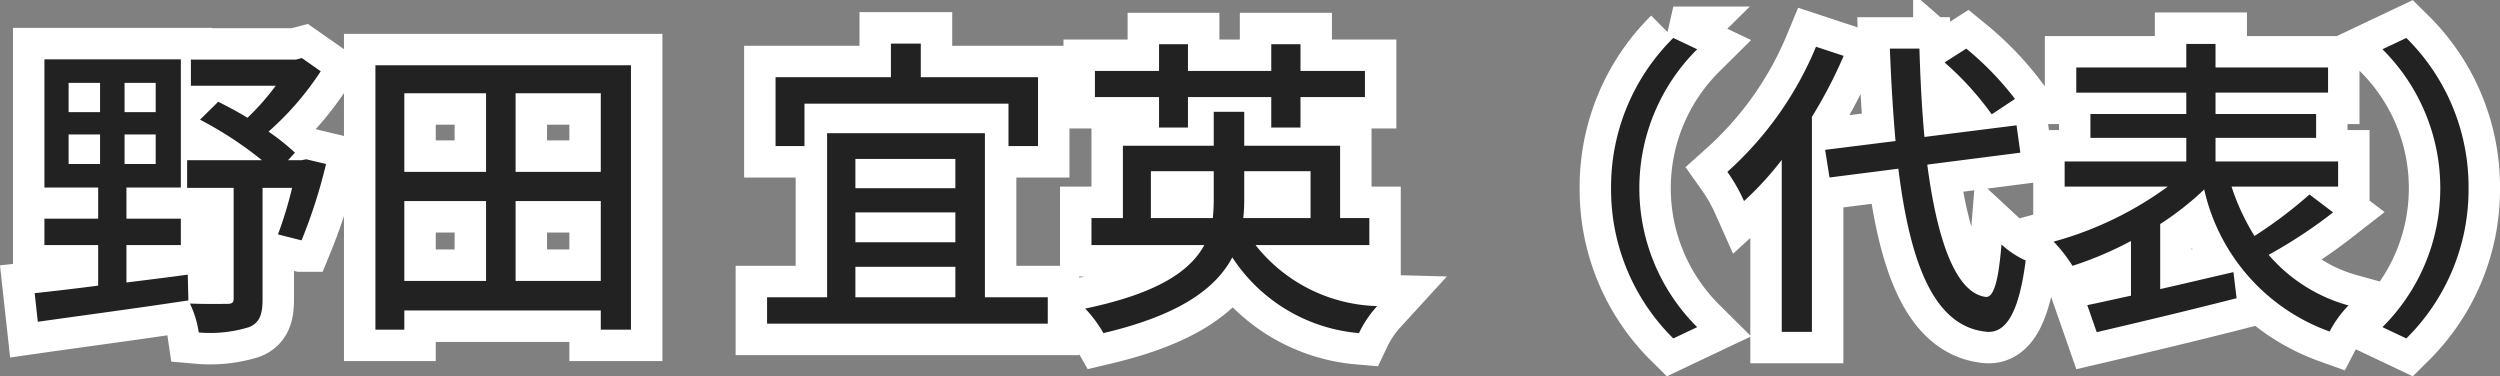
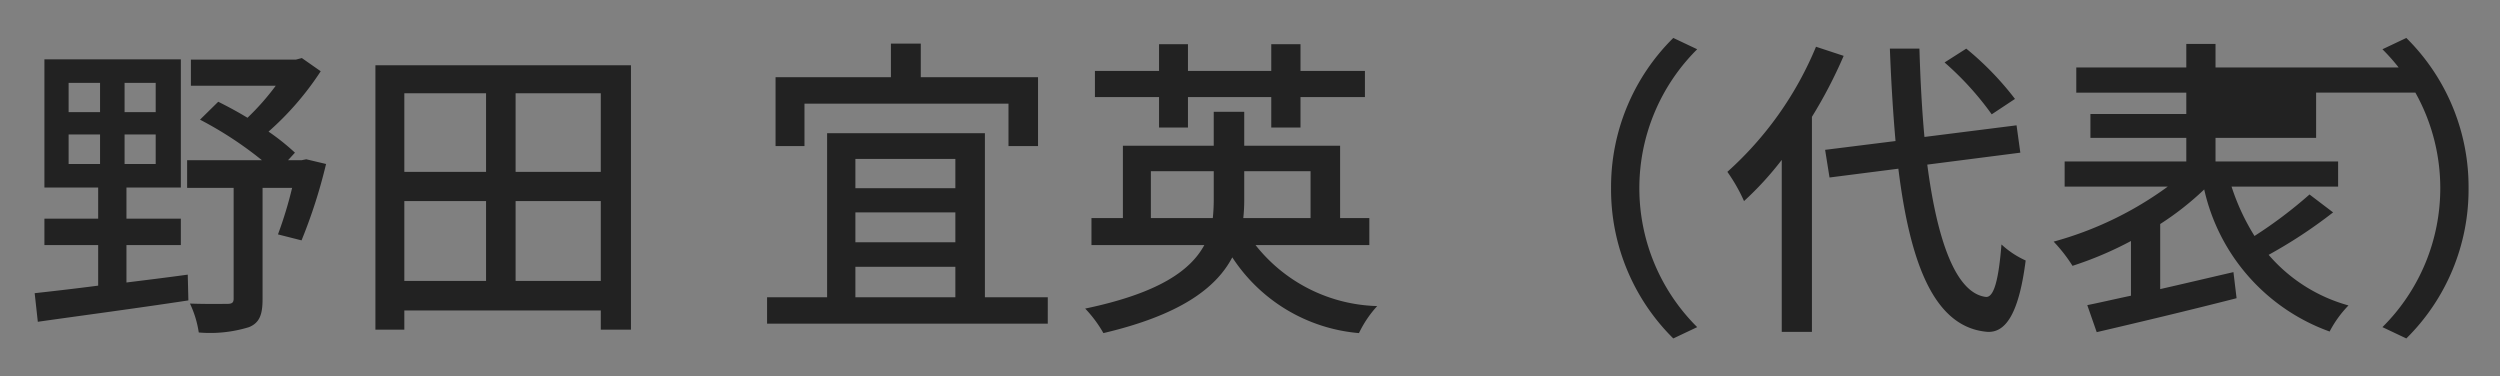
<svg xmlns="http://www.w3.org/2000/svg" width="79.533" height="11.974" viewBox="0 0 79.533 11.974">
  <rect x="0" y="0" width="79.533" height="11.974" fill="#808080" stroke="none" />
  <g id="text_noda" transform="translate(-414.307 -1744.213)">
-     <path id="パス_944697" data-name="パス 944697" d="M1.49-5.51h1v.94h-1Zm0-1.64h1v.93h-1Zm2.77.93H3.27v-.93h.99Zm0,1.65H3.27v-.94h.99ZM3.33-1.99H5.06v-.84H3.33v-.99H5.06V-7.9H.72v4.08H2.43v.99H.72v.84H2.43V-.7C1.66-.6.96-.52.41-.46l.1.91C1.77.27,3.59.03,5.3-.23l-.02-.82c-.65.09-1.31.17-1.95.25ZM9.05-4.72l-.15.03H8.47l.22-.24a7.243,7.243,0,0,0-.84-.67A9.387,9.387,0,0,0,9.51-7.52l-.6-.42-.19.05H5.38v.83h2.7a7.915,7.915,0,0,1-.9,1.02c-.31-.19-.63-.36-.93-.51l-.58.57A11.743,11.743,0,0,1,7.64-4.69H5.26v.88H6.74V-.29c0,.13-.05.17-.2.17s-.66.01-1.19-.01a3.239,3.239,0,0,1,.28.92A4.191,4.191,0,0,0,7.23.62c.34-.14.43-.41.43-.89V-3.81H8.6a12.8,12.8,0,0,1-.45,1.48l.75.19a16.6,16.6,0,0,0,.78-2.43ZM15.71-.85V-3.39h2.71V-.85ZM12.17-3.39h2.6V-.85h-2.6Zm2.6-3.43v2.5h-2.6v-2.5Zm3.65,2.5H15.71v-2.5h2.71ZM11.25-7.71V.7h.92V.09h6.25V.7h.96V-7.71ZM24.9-6.49h6.49v1.35h.94V-7.33H28.6V-8.4h-.95v1.07H23.98v2.19h.92ZM26.52-1.3H29.7v.97H26.52ZM29.7-4.73v.93H26.52v-.93Zm0,2.65H26.52v-.95H29.7Zm.94,1.75V-5.55H25.62V-.33H23.71V.51h8.93V-.33Zm5.54-5.4h.92V-6.7h2.65v.97h.93V-6.7h2.05v-.83H40.68v-.85h-.93v.85H37.1v-.85h-.92v.85H34.14v.83h2.04Zm-.26,2.88V-4.34h2v.92a5.441,5.441,0,0,1-.03.57ZM41-4.34v1.49H38.86a5.253,5.253,0,0,0,.03-.56v-.93Zm1.87,2.35v-.86h-.93v-2.3H38.89V-6.23h-.97v1.08H35.03v2.3h-1v.86h3.59c-.44.81-1.45,1.53-3.79,2.02a3.931,3.931,0,0,1,.58.78c2.42-.57,3.58-1.42,4.1-2.41A5.345,5.345,0,0,0,42.54.81a3.516,3.516,0,0,1,.58-.86,5.1,5.1,0,0,1-3.87-1.94ZM50.56-3.8A6.662,6.662,0,0,0,52.54.98L53.3.62A6.223,6.223,0,0,1,51.46-3.8,6.223,6.223,0,0,1,53.3-8.22l-.76-.36A6.662,6.662,0,0,0,50.56-3.8ZM63.41-6.64a9.581,9.581,0,0,0-1.55-1.6l-.69.44a9.572,9.572,0,0,1,1.5,1.65ZM57.08-8.3a10.984,10.984,0,0,1-2.82,3.98,5.413,5.413,0,0,1,.53.93,10.15,10.15,0,0,0,1.2-1.31V.77h.96V-6.07a14.9,14.9,0,0,0,1.01-1.94Zm6.5,3.37-.12-.87-2.93.37c-.08-.86-.13-1.81-.16-2.81h-.94q.06,1.575.18,2.94l-2.24.28.14.88,2.19-.28C60.08-1.35,60.86.63,62.53.77c.53.03.99-.46,1.22-2.27a2.853,2.853,0,0,1-.77-.51c-.09,1.13-.24,1.68-.49,1.67-.95-.11-1.55-1.76-1.87-4.21Zm9.2,1.33a14.258,14.258,0,0,1-1.75,1.32,7.066,7.066,0,0,1-.73-1.57h3.39v-.8h-3.9V-5.4h3.2v-.76h-3.2v-.68h3.58v-.8H69.79v-.75h-.93v.75h-3.5v.8h3.5v.68H65.81v.76h3.05v.75H64.99v.8h3.28A11.117,11.117,0,0,1,64.64-2.1a4.841,4.841,0,0,1,.6.77,11.261,11.261,0,0,0,1.86-.79V-.38c-.52.11-.99.22-1.39.3l.3.86C67.21.5,68.9.1,70.46-.3l-.1-.83c-.78.18-1.58.37-2.33.54V-2.66a9.328,9.328,0,0,0,1.4-1.1A6.255,6.255,0,0,0,73.42.76a3.516,3.516,0,0,1,.6-.83,5.161,5.161,0,0,1-2.54-1.61,15.4,15.4,0,0,0,2.05-1.35Zm5.06-.2a6.662,6.662,0,0,0-1.98-4.78l-.76.36A6.223,6.223,0,0,1,76.94-3.8,6.223,6.223,0,0,1,75.1.62l.76.36A6.662,6.662,0,0,0,77.84-3.8Z" transform="translate(415 1754)" fill="#222" stroke="#fff" stroke-linecap="round" stroke-width="2" />
-     <path id="パス_944696" data-name="パス 944696" d="M1.49-5.51h1v.94h-1Zm0-1.64h1v.93h-1Zm2.77.93H3.27v-.93h.99Zm0,1.65H3.27v-.94h.99ZM3.33-1.99H5.06v-.84H3.33v-.99H5.06V-7.9H.72v4.08H2.43v.99H.72v.84H2.43V-.7C1.66-.6.96-.52.41-.46l.1.91C1.77.27,3.59.03,5.3-.23l-.02-.82c-.65.09-1.31.17-1.95.25ZM9.05-4.72l-.15.03H8.47l.22-.24a7.243,7.243,0,0,0-.84-.67A9.387,9.387,0,0,0,9.51-7.52l-.6-.42-.19.05H5.38v.83h2.7a7.915,7.915,0,0,1-.9,1.02c-.31-.19-.63-.36-.93-.51l-.58.57A11.743,11.743,0,0,1,7.64-4.69H5.26v.88H6.74V-.29c0,.13-.05.17-.2.17s-.66.01-1.19-.01a3.239,3.239,0,0,1,.28.92A4.191,4.191,0,0,0,7.23.62c.34-.14.43-.41.43-.89V-3.81H8.6a12.8,12.8,0,0,1-.45,1.48l.75.19a16.6,16.6,0,0,0,.78-2.43ZM15.71-.85V-3.39h2.71V-.85ZM12.17-3.39h2.6V-.85h-2.6Zm2.6-3.43v2.5h-2.6v-2.5Zm3.65,2.5H15.71v-2.5h2.71ZM11.25-7.71V.7h.92V.09h6.25V.7h.96V-7.71ZM24.9-6.49h6.49v1.35h.94V-7.33H28.6V-8.4h-.95v1.07H23.98v2.19h.92ZM26.52-1.3H29.7v.97H26.52ZM29.7-4.73v.93H26.52v-.93Zm0,2.65H26.52v-.95H29.7Zm.94,1.75V-5.55H25.62V-.33H23.71V.51h8.93V-.33Zm5.54-5.4h.92V-6.7h2.65v.97h.93V-6.7h2.05v-.83H40.68v-.85h-.93v.85H37.1v-.85h-.92v.85H34.14v.83h2.04Zm-.26,2.88V-4.34h2v.92a5.441,5.441,0,0,1-.03.57ZM41-4.34v1.49H38.86a5.253,5.253,0,0,0,.03-.56v-.93Zm1.87,2.35v-.86h-.93v-2.3H38.89V-6.23h-.97v1.08H35.03v2.3h-1v.86h3.59c-.44.81-1.45,1.53-3.79,2.02a3.931,3.931,0,0,1,.58.78c2.42-.57,3.58-1.42,4.1-2.41A5.345,5.345,0,0,0,42.54.81a3.516,3.516,0,0,1,.58-.86,5.1,5.1,0,0,1-3.87-1.94ZM50.56-3.8A6.662,6.662,0,0,0,52.54.98L53.3.62A6.223,6.223,0,0,1,51.46-3.8,6.223,6.223,0,0,1,53.3-8.22l-.76-.36A6.662,6.662,0,0,0,50.56-3.8ZM63.41-6.64a9.581,9.581,0,0,0-1.55-1.6l-.69.44a9.572,9.572,0,0,1,1.5,1.65ZM57.08-8.3a10.984,10.984,0,0,1-2.82,3.98,5.413,5.413,0,0,1,.53.93,10.15,10.15,0,0,0,1.2-1.31V.77h.96V-6.07a14.9,14.9,0,0,0,1.01-1.94Zm6.5,3.37-.12-.87-2.93.37c-.08-.86-.13-1.81-.16-2.81h-.94q.06,1.575.18,2.94l-2.24.28.14.88,2.19-.28C60.08-1.35,60.86.63,62.53.77c.53.03.99-.46,1.22-2.27a2.853,2.853,0,0,1-.77-.51c-.09,1.13-.24,1.68-.49,1.67-.95-.11-1.55-1.76-1.87-4.21Zm9.2,1.33a14.258,14.258,0,0,1-1.75,1.32,7.066,7.066,0,0,1-.73-1.57h3.39v-.8h-3.9V-5.4h3.2v-.76h-3.2v-.68h3.58v-.8H69.79v-.75h-.93v.75h-3.5v.8h3.5v.68H65.81v.76h3.05v.75H64.99v.8h3.28A11.117,11.117,0,0,1,64.64-2.1a4.841,4.841,0,0,1,.6.77,11.261,11.261,0,0,0,1.86-.79V-.38c-.52.11-.99.22-1.39.3l.3.86C67.21.5,68.9.1,70.46-.3l-.1-.83c-.78.18-1.58.37-2.33.54V-2.66a9.328,9.328,0,0,0,1.4-1.1A6.255,6.255,0,0,0,73.42.76a3.516,3.516,0,0,1,.6-.83,5.161,5.161,0,0,1-2.54-1.61,15.4,15.4,0,0,0,2.05-1.35Zm5.06-.2a6.662,6.662,0,0,0-1.98-4.78l-.76.36A6.223,6.223,0,0,1,76.94-3.8,6.223,6.223,0,0,1,75.1.62l.76.36A6.662,6.662,0,0,0,77.84-3.8Z" transform="translate(415 1754)" fill="#222" />
+     <path id="パス_944696" data-name="パス 944696" d="M1.49-5.51h1v.94h-1Zm0-1.64h1v.93h-1Zm2.77.93H3.27v-.93h.99Zm0,1.65H3.27v-.94h.99ZM3.33-1.99H5.06v-.84H3.33v-.99H5.06V-7.9H.72v4.08H2.43v.99H.72v.84H2.43V-.7C1.66-.6.96-.52.41-.46l.1.91C1.77.27,3.59.03,5.3-.23l-.02-.82c-.65.09-1.31.17-1.95.25ZM9.05-4.72l-.15.03H8.47l.22-.24a7.243,7.243,0,0,0-.84-.67A9.387,9.387,0,0,0,9.51-7.52l-.6-.42-.19.05H5.38v.83h2.7a7.915,7.915,0,0,1-.9,1.02c-.31-.19-.63-.36-.93-.51l-.58.57A11.743,11.743,0,0,1,7.64-4.69H5.26v.88H6.74V-.29c0,.13-.05.17-.2.17s-.66.01-1.19-.01a3.239,3.239,0,0,1,.28.92A4.191,4.191,0,0,0,7.23.62c.34-.14.43-.41.43-.89V-3.81H8.6a12.8,12.8,0,0,1-.45,1.48l.75.19a16.6,16.6,0,0,0,.78-2.43ZM15.71-.85V-3.39h2.71V-.85ZM12.17-3.39h2.6V-.85h-2.6Zm2.6-3.43v2.5h-2.6v-2.5Zm3.65,2.5H15.71v-2.5h2.71ZM11.25-7.71V.7h.92V.09h6.25V.7h.96V-7.71ZM24.9-6.49h6.49v1.35h.94V-7.33H28.6V-8.4h-.95v1.07H23.98v2.19h.92ZM26.52-1.3H29.7v.97H26.52ZM29.7-4.73v.93H26.52v-.93Zm0,2.65H26.52v-.95H29.7Zm.94,1.75V-5.55H25.62V-.33H23.71V.51h8.93V-.33Zm5.54-5.4h.92V-6.7h2.65v.97h.93V-6.7h2.05v-.83H40.68v-.85h-.93v.85H37.1v-.85h-.92v.85H34.14v.83h2.04Zm-.26,2.88V-4.34h2v.92a5.441,5.441,0,0,1-.03.57ZM41-4.34v1.49H38.86a5.253,5.253,0,0,0,.03-.56v-.93Zm1.87,2.35v-.86h-.93v-2.3H38.89V-6.23h-.97v1.08H35.03v2.3h-1v.86h3.59c-.44.81-1.45,1.53-3.79,2.02a3.931,3.931,0,0,1,.58.78c2.42-.57,3.58-1.42,4.1-2.41A5.345,5.345,0,0,0,42.54.81a3.516,3.516,0,0,1,.58-.86,5.1,5.1,0,0,1-3.87-1.94ZM50.56-3.8A6.662,6.662,0,0,0,52.54.98L53.3.62A6.223,6.223,0,0,1,51.46-3.8,6.223,6.223,0,0,1,53.3-8.22l-.76-.36A6.662,6.662,0,0,0,50.56-3.8ZM63.41-6.64a9.581,9.581,0,0,0-1.55-1.6l-.69.44a9.572,9.572,0,0,1,1.5,1.65ZM57.08-8.3a10.984,10.984,0,0,1-2.82,3.98,5.413,5.413,0,0,1,.53.93,10.15,10.15,0,0,0,1.2-1.31V.77h.96V-6.07a14.9,14.9,0,0,0,1.01-1.94Zm6.5,3.37-.12-.87-2.93.37c-.08-.86-.13-1.81-.16-2.81h-.94q.06,1.575.18,2.94l-2.24.28.14.88,2.19-.28C60.08-1.35,60.86.63,62.53.77c.53.03.99-.46,1.22-2.27a2.853,2.853,0,0,1-.77-.51c-.09,1.13-.24,1.68-.49,1.67-.95-.11-1.55-1.76-1.87-4.21Zm9.2,1.33a14.258,14.258,0,0,1-1.75,1.32,7.066,7.066,0,0,1-.73-1.57h3.39v-.8h-3.9V-5.4h3.2v-.76v-.68h3.58v-.8H69.79v-.75h-.93v.75h-3.5v.8h3.5v.68H65.81v.76h3.05v.75H64.99v.8h3.28A11.117,11.117,0,0,1,64.64-2.1a4.841,4.841,0,0,1,.6.77,11.261,11.261,0,0,0,1.86-.79V-.38c-.52.11-.99.22-1.39.3l.3.86C67.21.5,68.9.1,70.46-.3l-.1-.83c-.78.18-1.58.37-2.33.54V-2.66a9.328,9.328,0,0,0,1.4-1.1A6.255,6.255,0,0,0,73.42.76a3.516,3.516,0,0,1,.6-.83,5.161,5.161,0,0,1-2.54-1.61,15.4,15.4,0,0,0,2.05-1.35Zm5.06-.2a6.662,6.662,0,0,0-1.98-4.78l-.76.36A6.223,6.223,0,0,1,76.94-3.8,6.223,6.223,0,0,1,75.1.62l.76.36A6.662,6.662,0,0,0,77.84-3.8Z" transform="translate(415 1754)" fill="#222" />
  </g>
</svg>